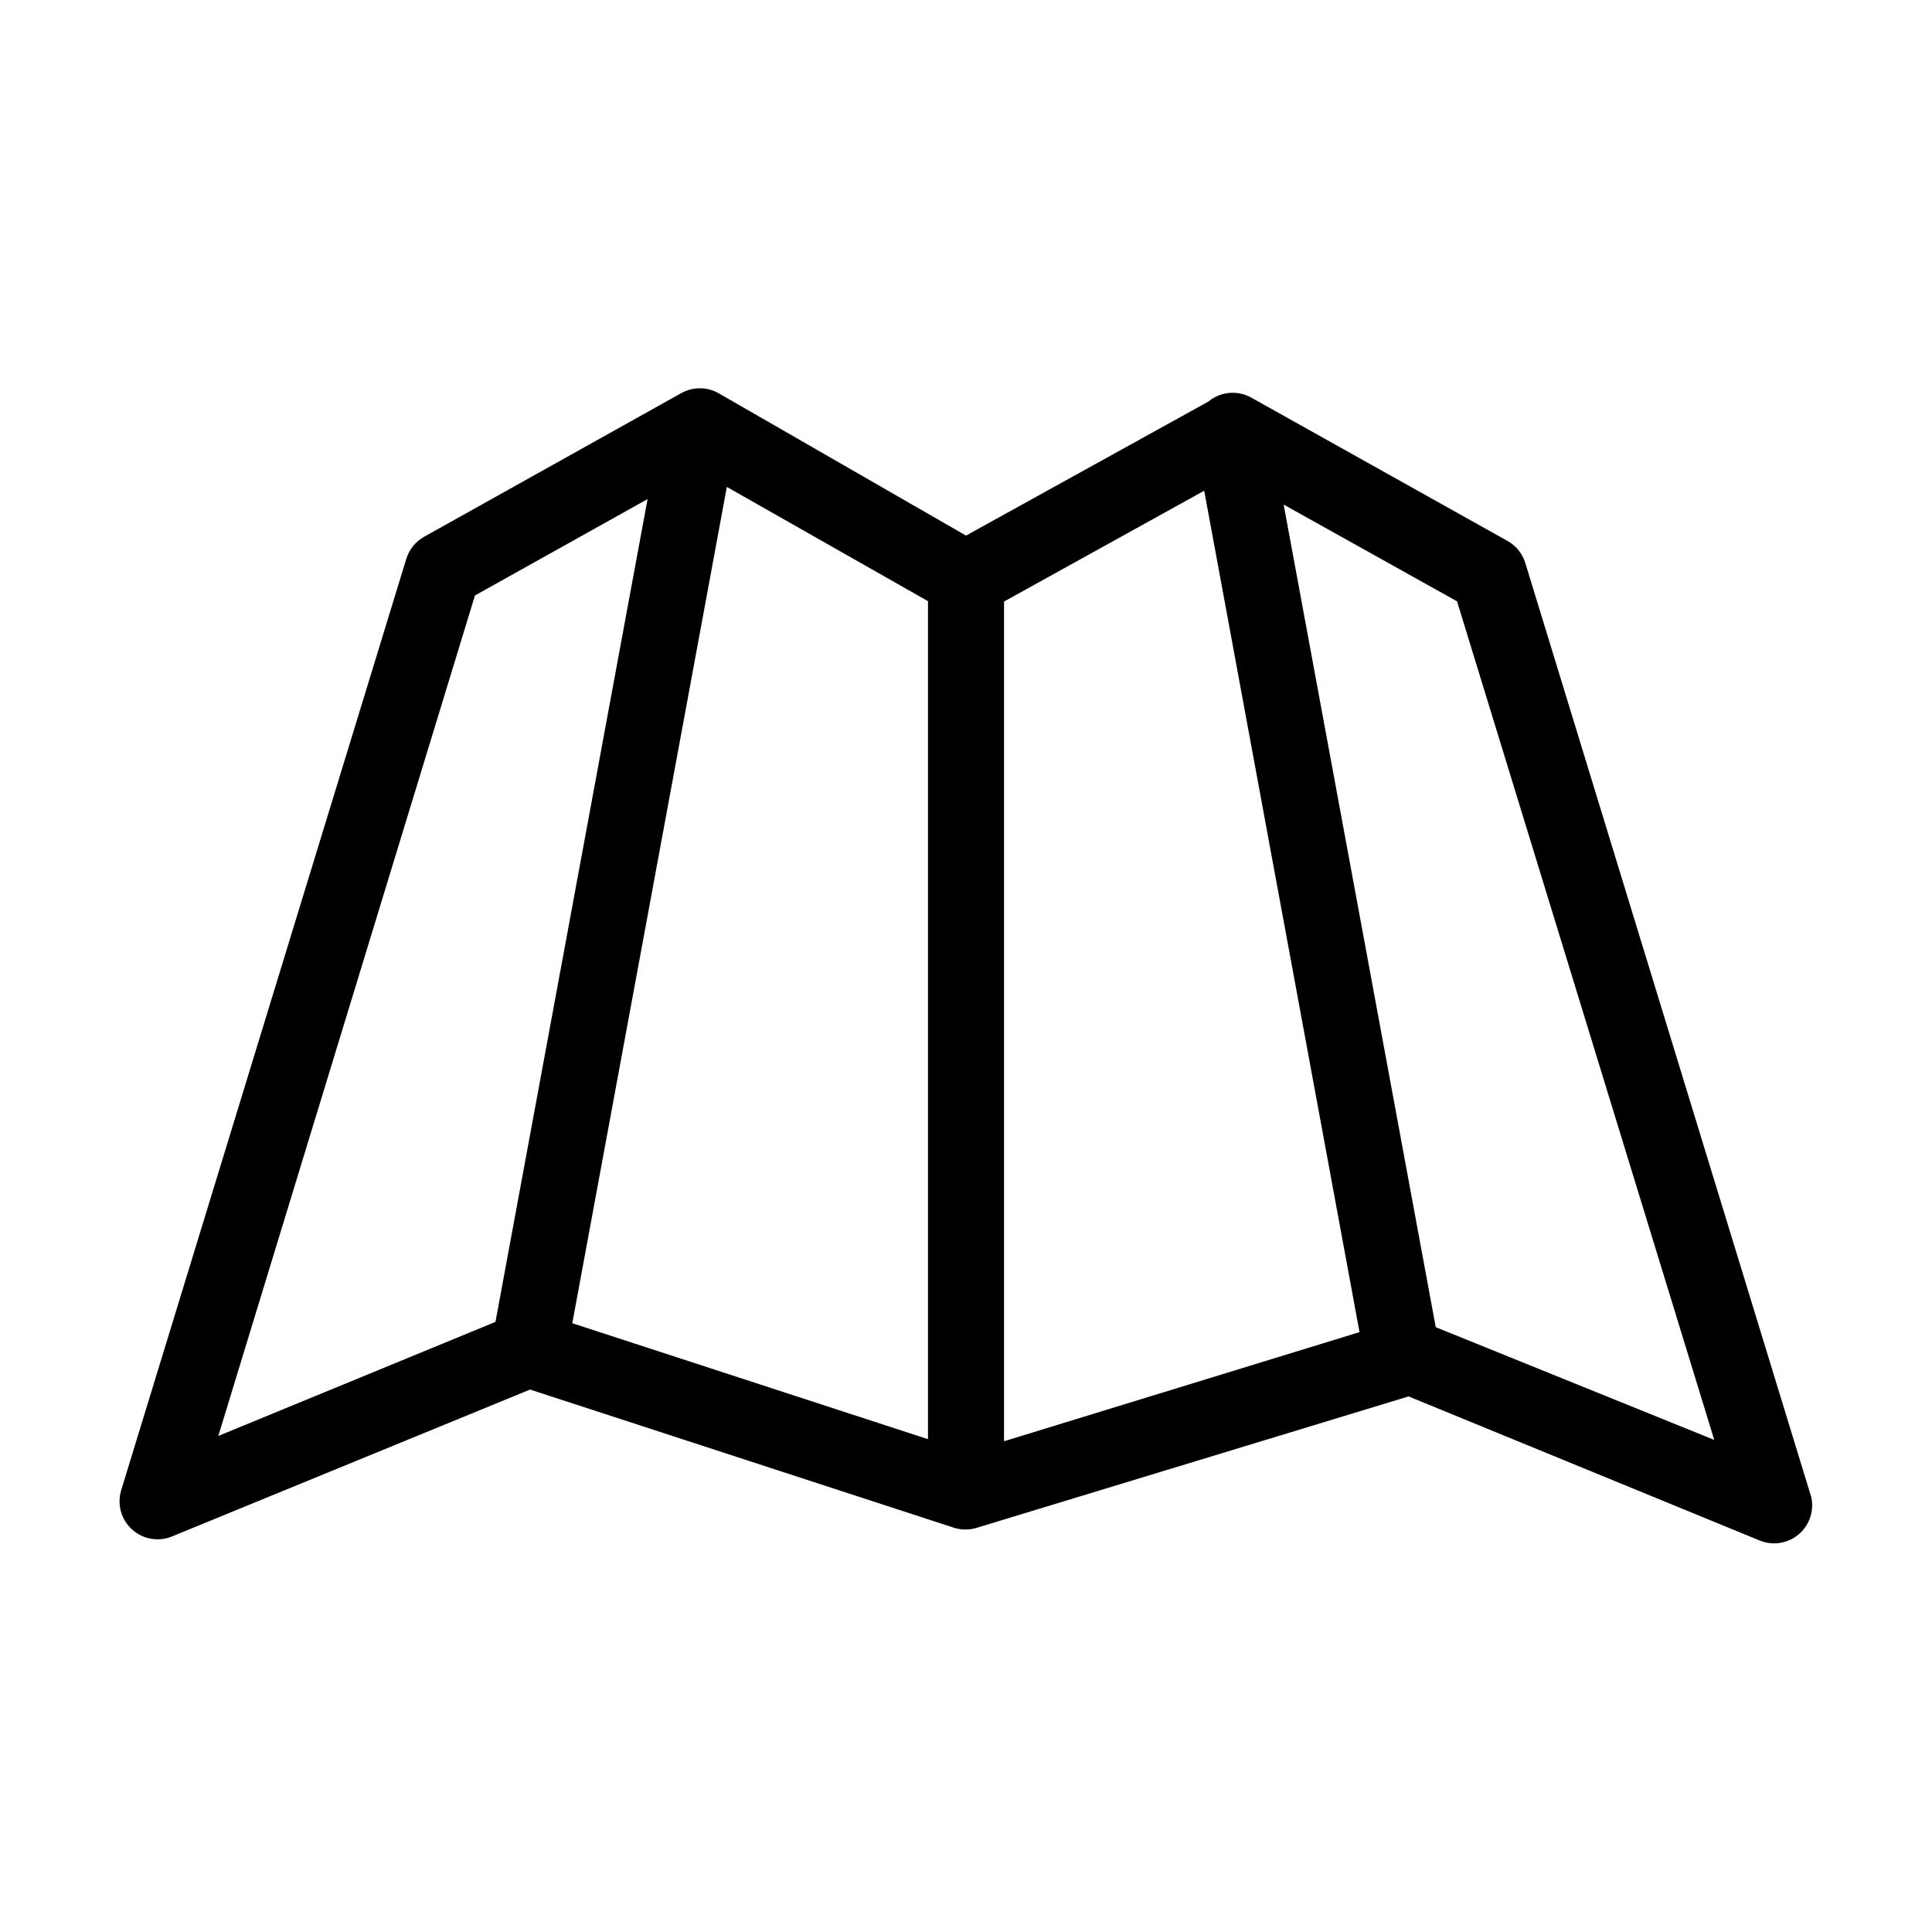
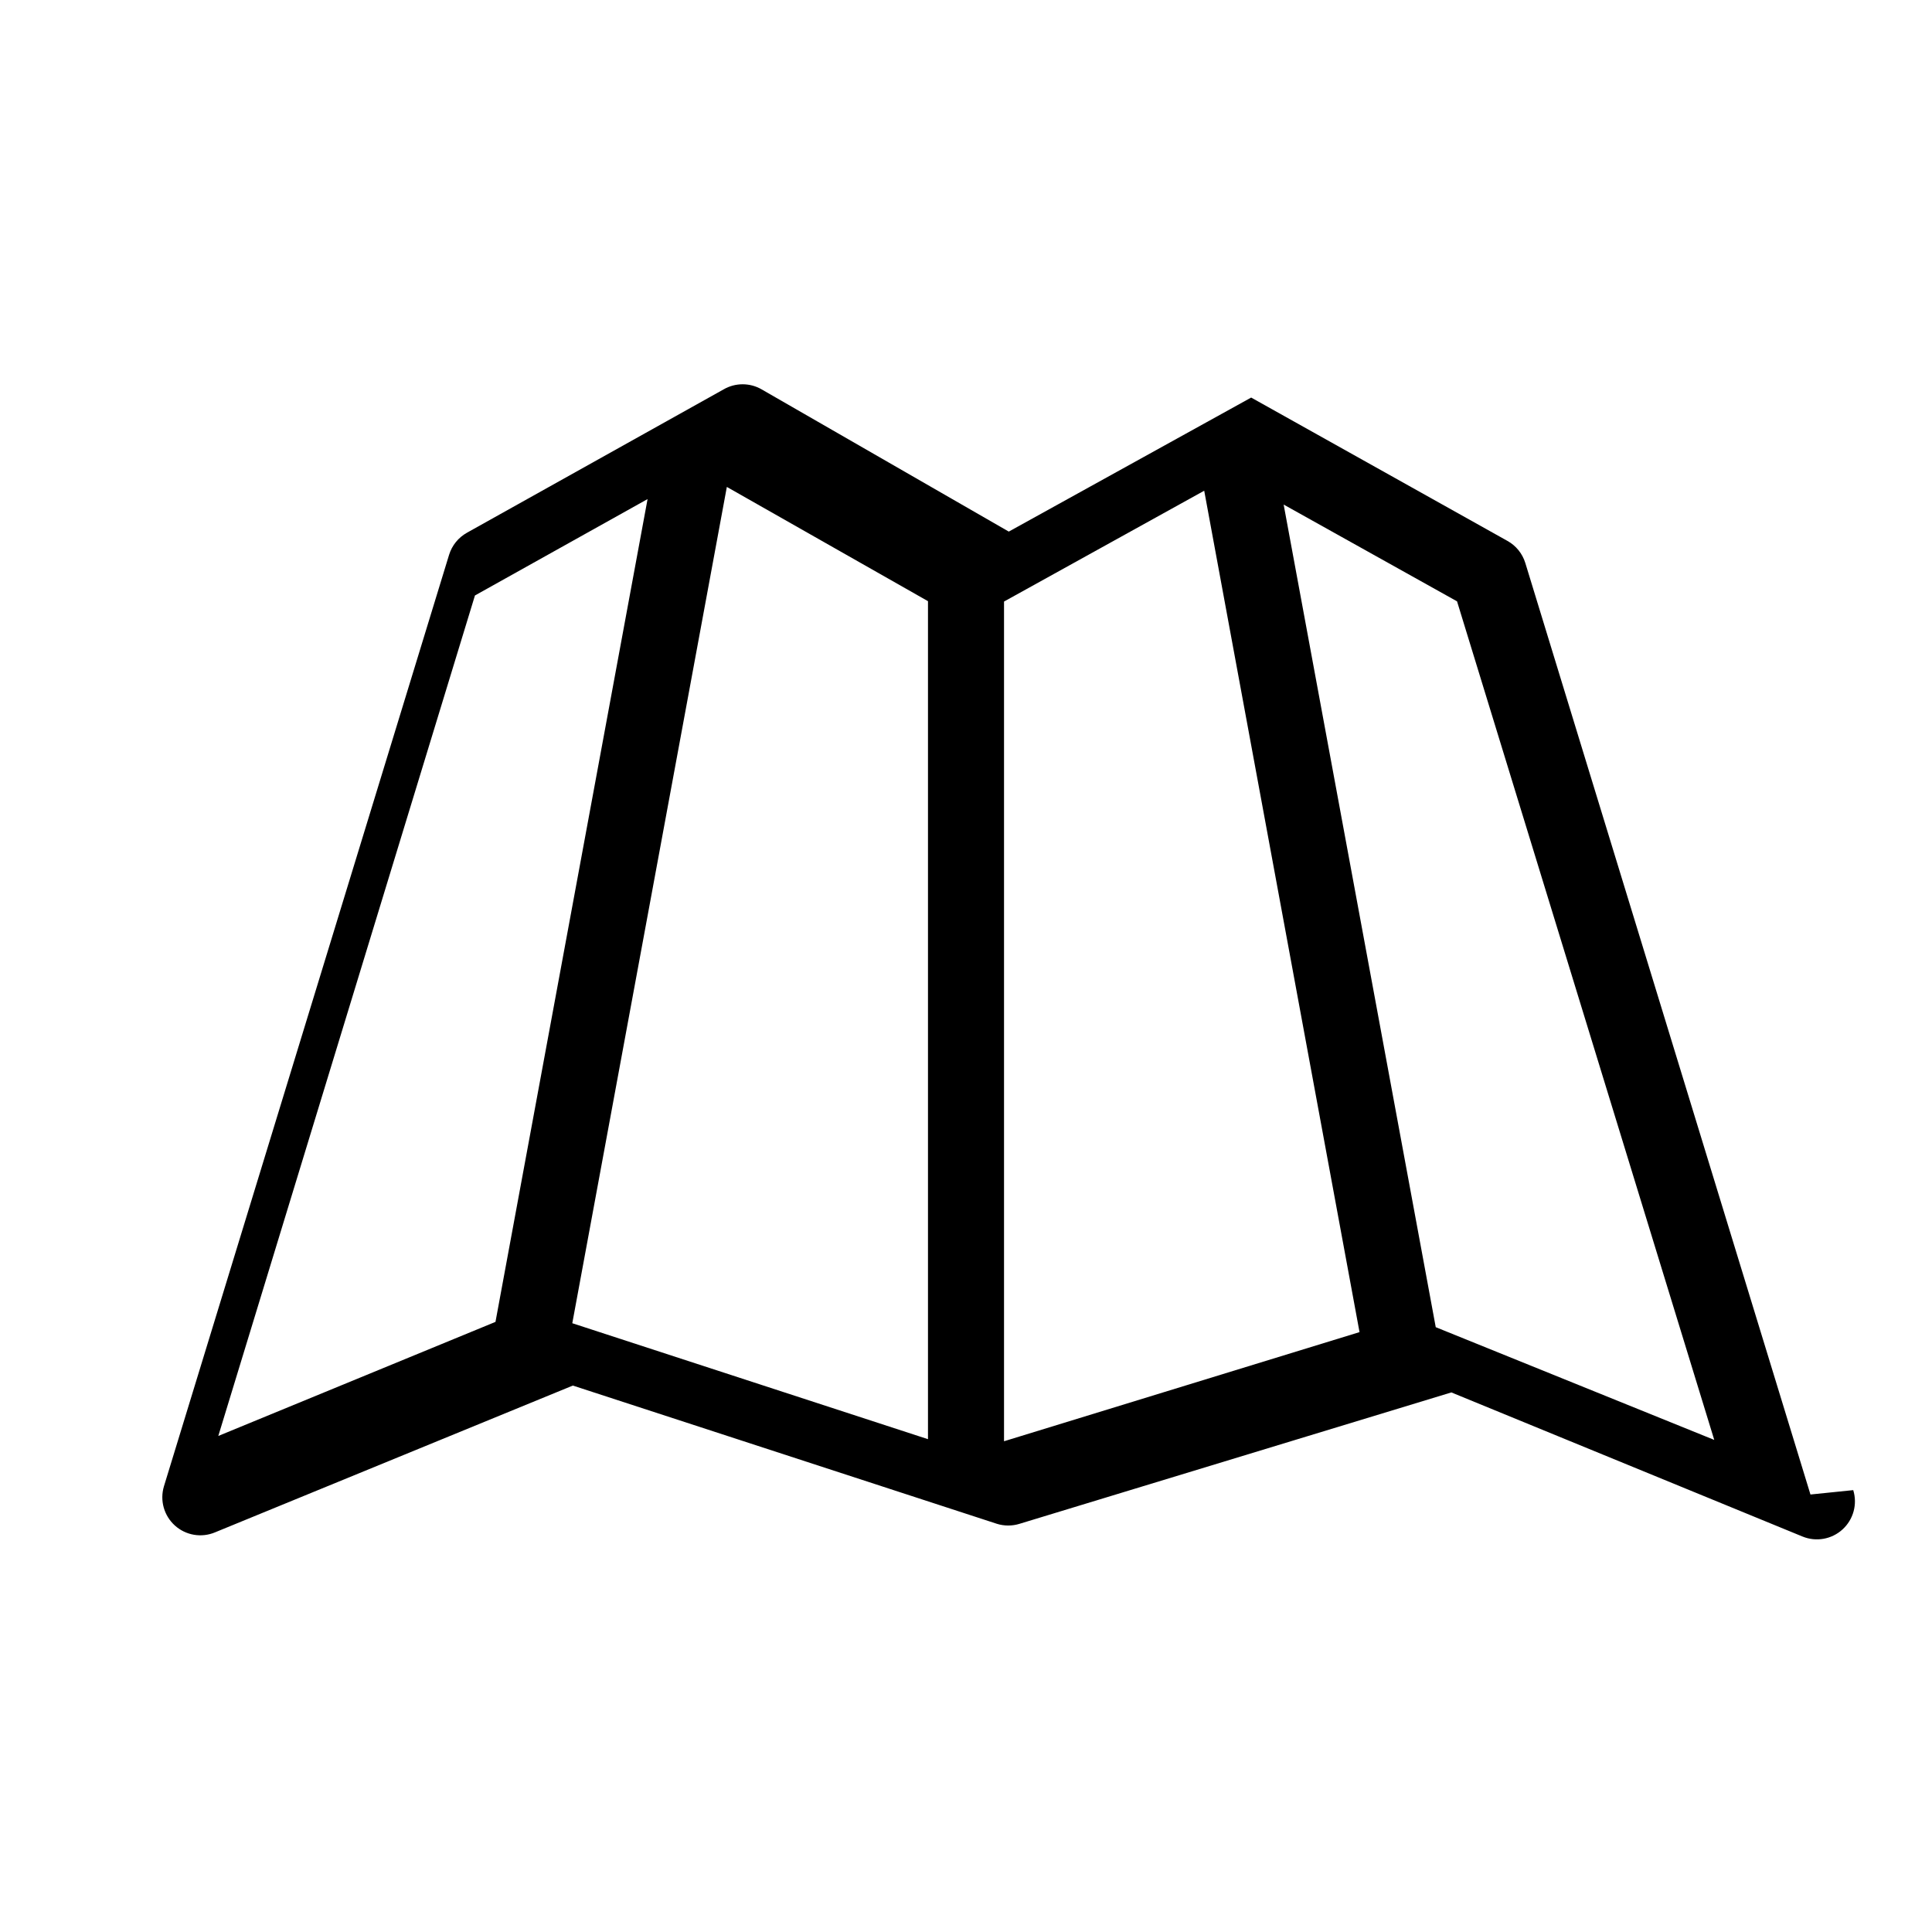
<svg xmlns="http://www.w3.org/2000/svg" fill="#000000" width="800px" height="800px" version="1.1" viewBox="144 144 512 512">
-   <path d="m623.79 540.06-75.57-246.87c-0.766-2.488-2.461-4.582-4.734-5.844l-67.914-37.988c-3.637-2.019-8.137-1.602-11.336 1.059l-64.234 35.52-65.496-37.688c-3.117-1.801-6.961-1.801-10.078 0l-68.016 37.988h0.004c-2.273 1.266-3.973 3.359-4.738 5.844l-75.57 246.87c-1.125 3.734 0.008 7.785 2.91 10.395 2.898 2.609 7.047 3.309 10.641 1.797l94.816-38.895 112.35 36.625 0.004 0.004c1.969 0.617 4.078 0.617 6.047 0l114.41-34.812 93.055 38.188c3.606 1.48 7.742 0.746 10.621-1.887 2.875-2.629 3.981-6.68 2.828-10.406zm-287.17-267.02 53.305 30.277v222.08l-94.262-30.73zm-66.754 28.766 45.746-25.543-40.305 218.05-73.457 30.23zm140.21 224.14v-222.53l53.051-29.371 41.16 222.98zm114.41-30.23-40.305-218 45.949 25.645 68.164 222.23z" />
+   <path d="m623.79 540.06-75.57-246.87c-0.766-2.488-2.461-4.582-4.734-5.844l-67.914-37.988l-64.234 35.52-65.496-37.688c-3.117-1.801-6.961-1.801-10.078 0l-68.016 37.988h0.004c-2.273 1.266-3.973 3.359-4.738 5.844l-75.57 246.87c-1.125 3.734 0.008 7.785 2.91 10.395 2.898 2.609 7.047 3.309 10.641 1.797l94.816-38.895 112.35 36.625 0.004 0.004c1.969 0.617 4.078 0.617 6.047 0l114.41-34.812 93.055 38.188c3.606 1.48 7.742 0.746 10.621-1.887 2.875-2.629 3.981-6.68 2.828-10.406zm-287.17-267.02 53.305 30.277v222.08l-94.262-30.73zm-66.754 28.766 45.746-25.543-40.305 218.05-73.457 30.23zm140.21 224.14v-222.53l53.051-29.371 41.16 222.98zm114.41-30.23-40.305-218 45.949 25.645 68.164 222.23z" />
</svg>